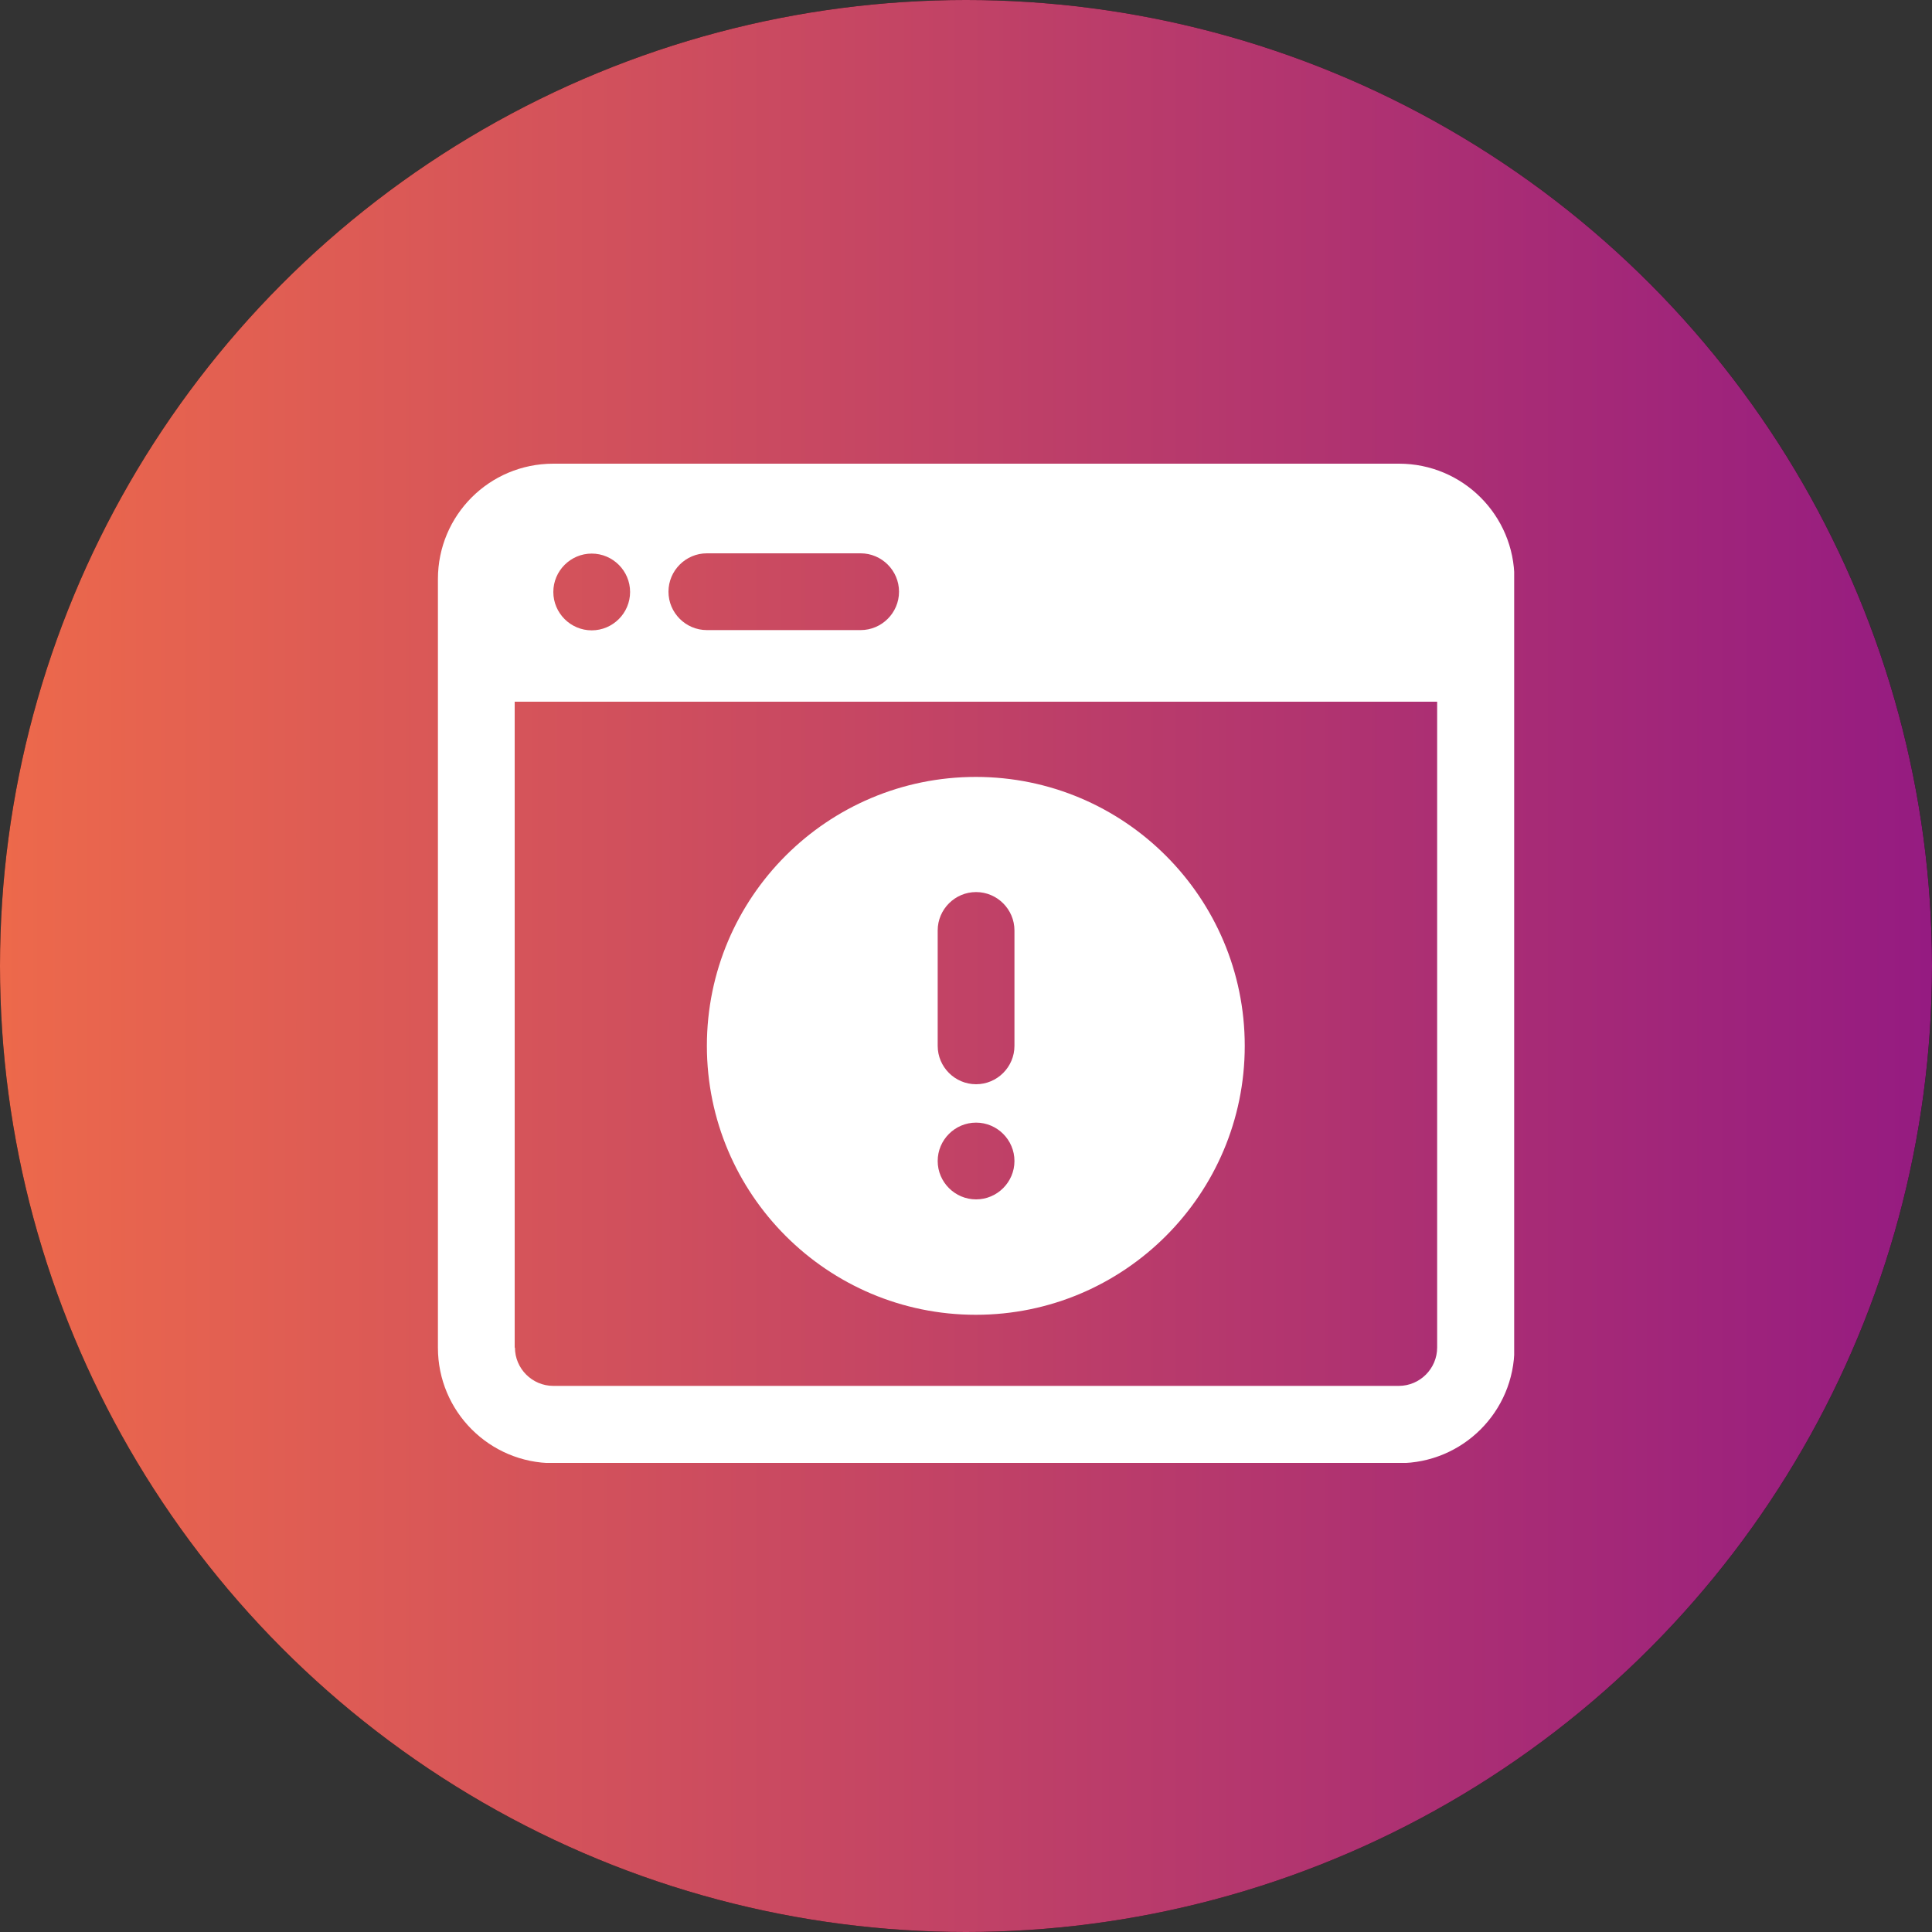
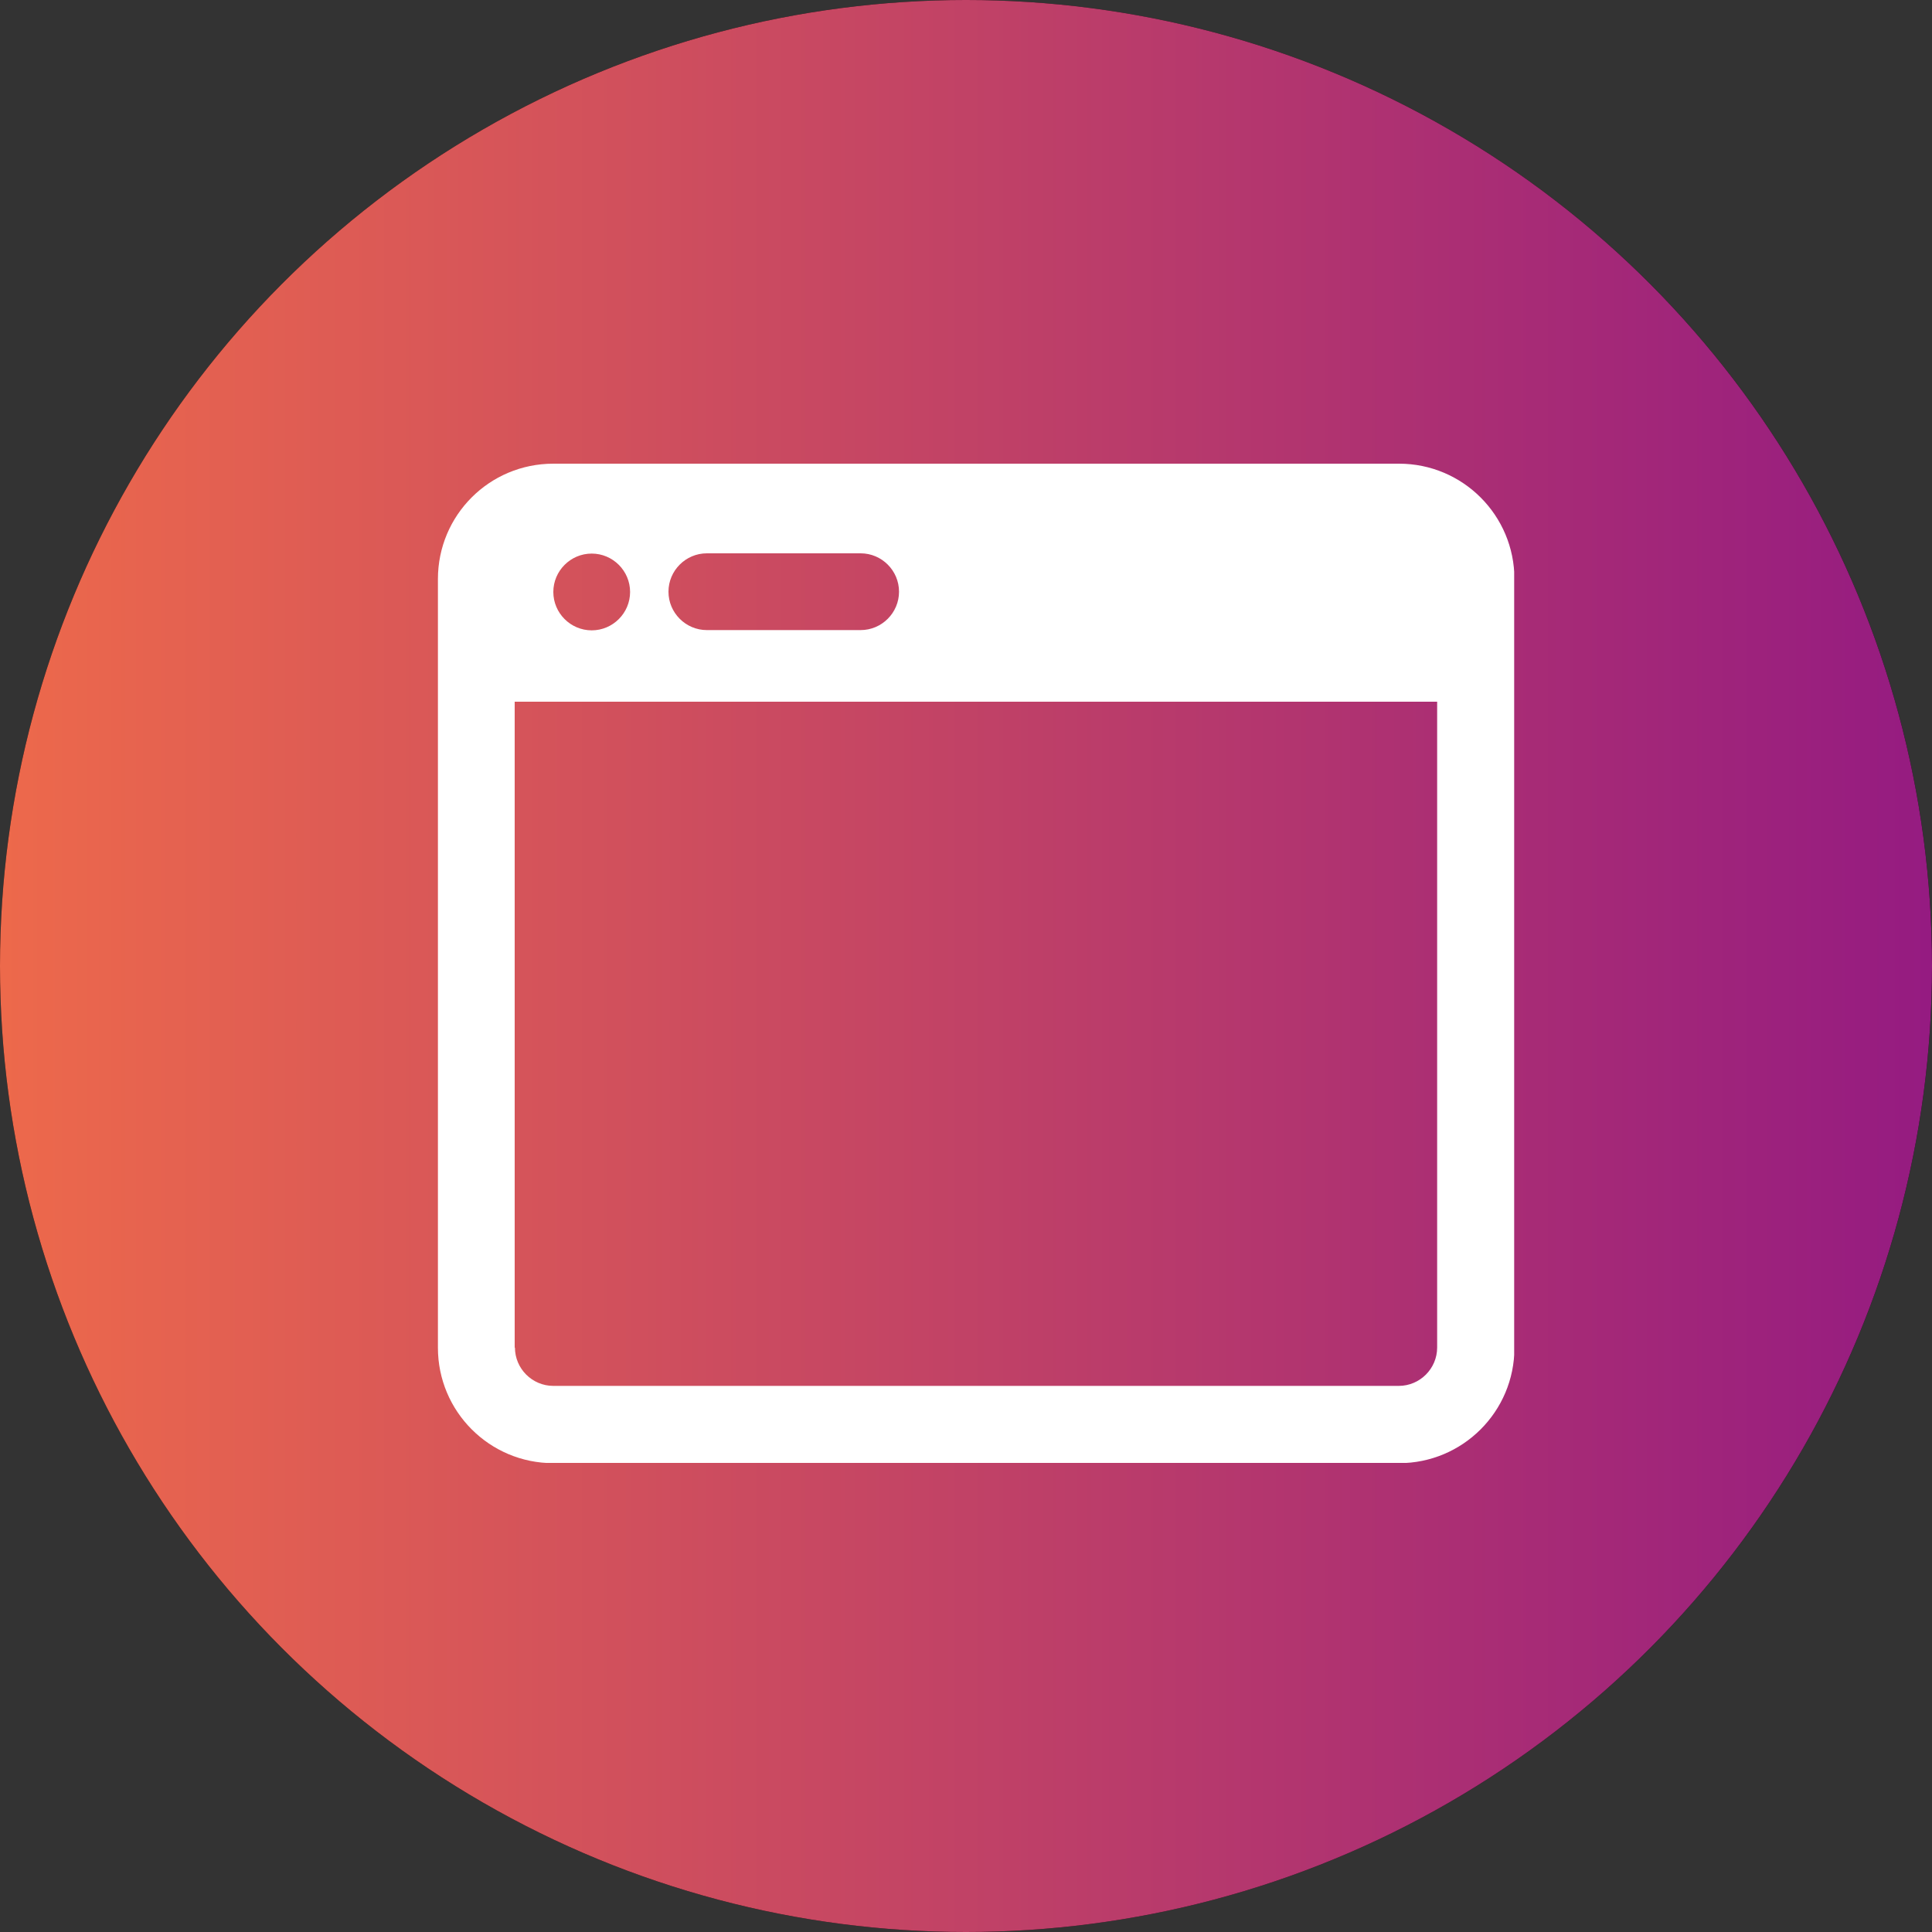
<svg xmlns="http://www.w3.org/2000/svg" width="75" height="75" viewBox="0 0 75 75" fill="none">
  <rect x="0" y="0" width="75" height="75" fill="#333333" stroke="none" />
  <circle cx="37.5" cy="37.5" r="37.5" fill="black" />
  <circle cx="37.5" cy="37.5" r="37.5" fill="url(#paint0_linear_485_2505)" />
  <g clip-path="url(#clip0_485_2505)">
-     <path fill-rule="evenodd" clip-rule="evenodd" d="M27.441 40.6C27.441 34.83 32.121 30.16 37.881 30.16C43.641 30.16 48.321 34.84 48.321 40.6C48.321 46.36 43.641 51.04 37.881 51.04C32.121 51.04 27.441 46.36 27.441 40.6ZM39.381 36.12C39.381 35.3 38.711 34.63 37.891 34.63C37.071 34.63 36.401 35.3 36.401 36.12V40.6C36.401 41.42 37.071 42.09 37.891 42.09C38.711 42.09 39.381 41.42 39.381 40.6V36.12ZM39.381 45.07C39.381 45.89 38.711 46.56 37.891 46.56C37.071 46.56 36.401 45.89 36.401 45.07C36.401 44.25 37.071 43.58 37.891 43.58C38.711 43.58 39.381 44.25 39.381 45.07Z" fill="white" />
    <path fill-rule="evenodd" clip-rule="evenodd" d="M21.48 18C19 18 17 20 17 22.48V52.32C17 54.79 19 56.8 21.48 56.8H54.31C56.78 56.8 58.79 54.8 58.79 52.32V22.48C58.79 20.01 56.79 18 54.31 18H21.48ZM19.98 52.32V27.24H55.79V52.31C55.79 53.13 55.12 53.8 54.3 53.8H21.48C20.66 53.8 19.99 53.13 19.99 52.31L19.98 52.32ZM27.44 21.48C26.62 21.48 25.95 22.15 25.95 22.97C25.95 23.79 26.62 24.46 27.44 24.46H33.41C34.23 24.46 34.9 23.79 34.9 22.97C34.9 22.15 34.23 21.48 33.41 21.48H27.44ZM24.46 22.98C24.46 23.8 23.79 24.47 22.97 24.47C22.15 24.47 21.48 23.8 21.48 22.98C21.48 22.16 22.15 21.49 22.97 21.49C23.79 21.49 24.46 22.16 24.46 22.98Z" fill="white" />
  </g>
  <defs>
    <linearGradient id="paint0_linear_485_2505" x1="0" y1="37.5" x2="75" y2="37.5" gradientUnits="userSpaceOnUse">
      <stop stop-color="#ED694B" />
      <stop offset="1" stop-color="#951B81" />
    </linearGradient>
    <clipPath id="clip0_485_2505">
      <rect width="41.78" height="38.79" fill="white" transform="translate(17 18)" />
    </clipPath>
  </defs>
</svg>